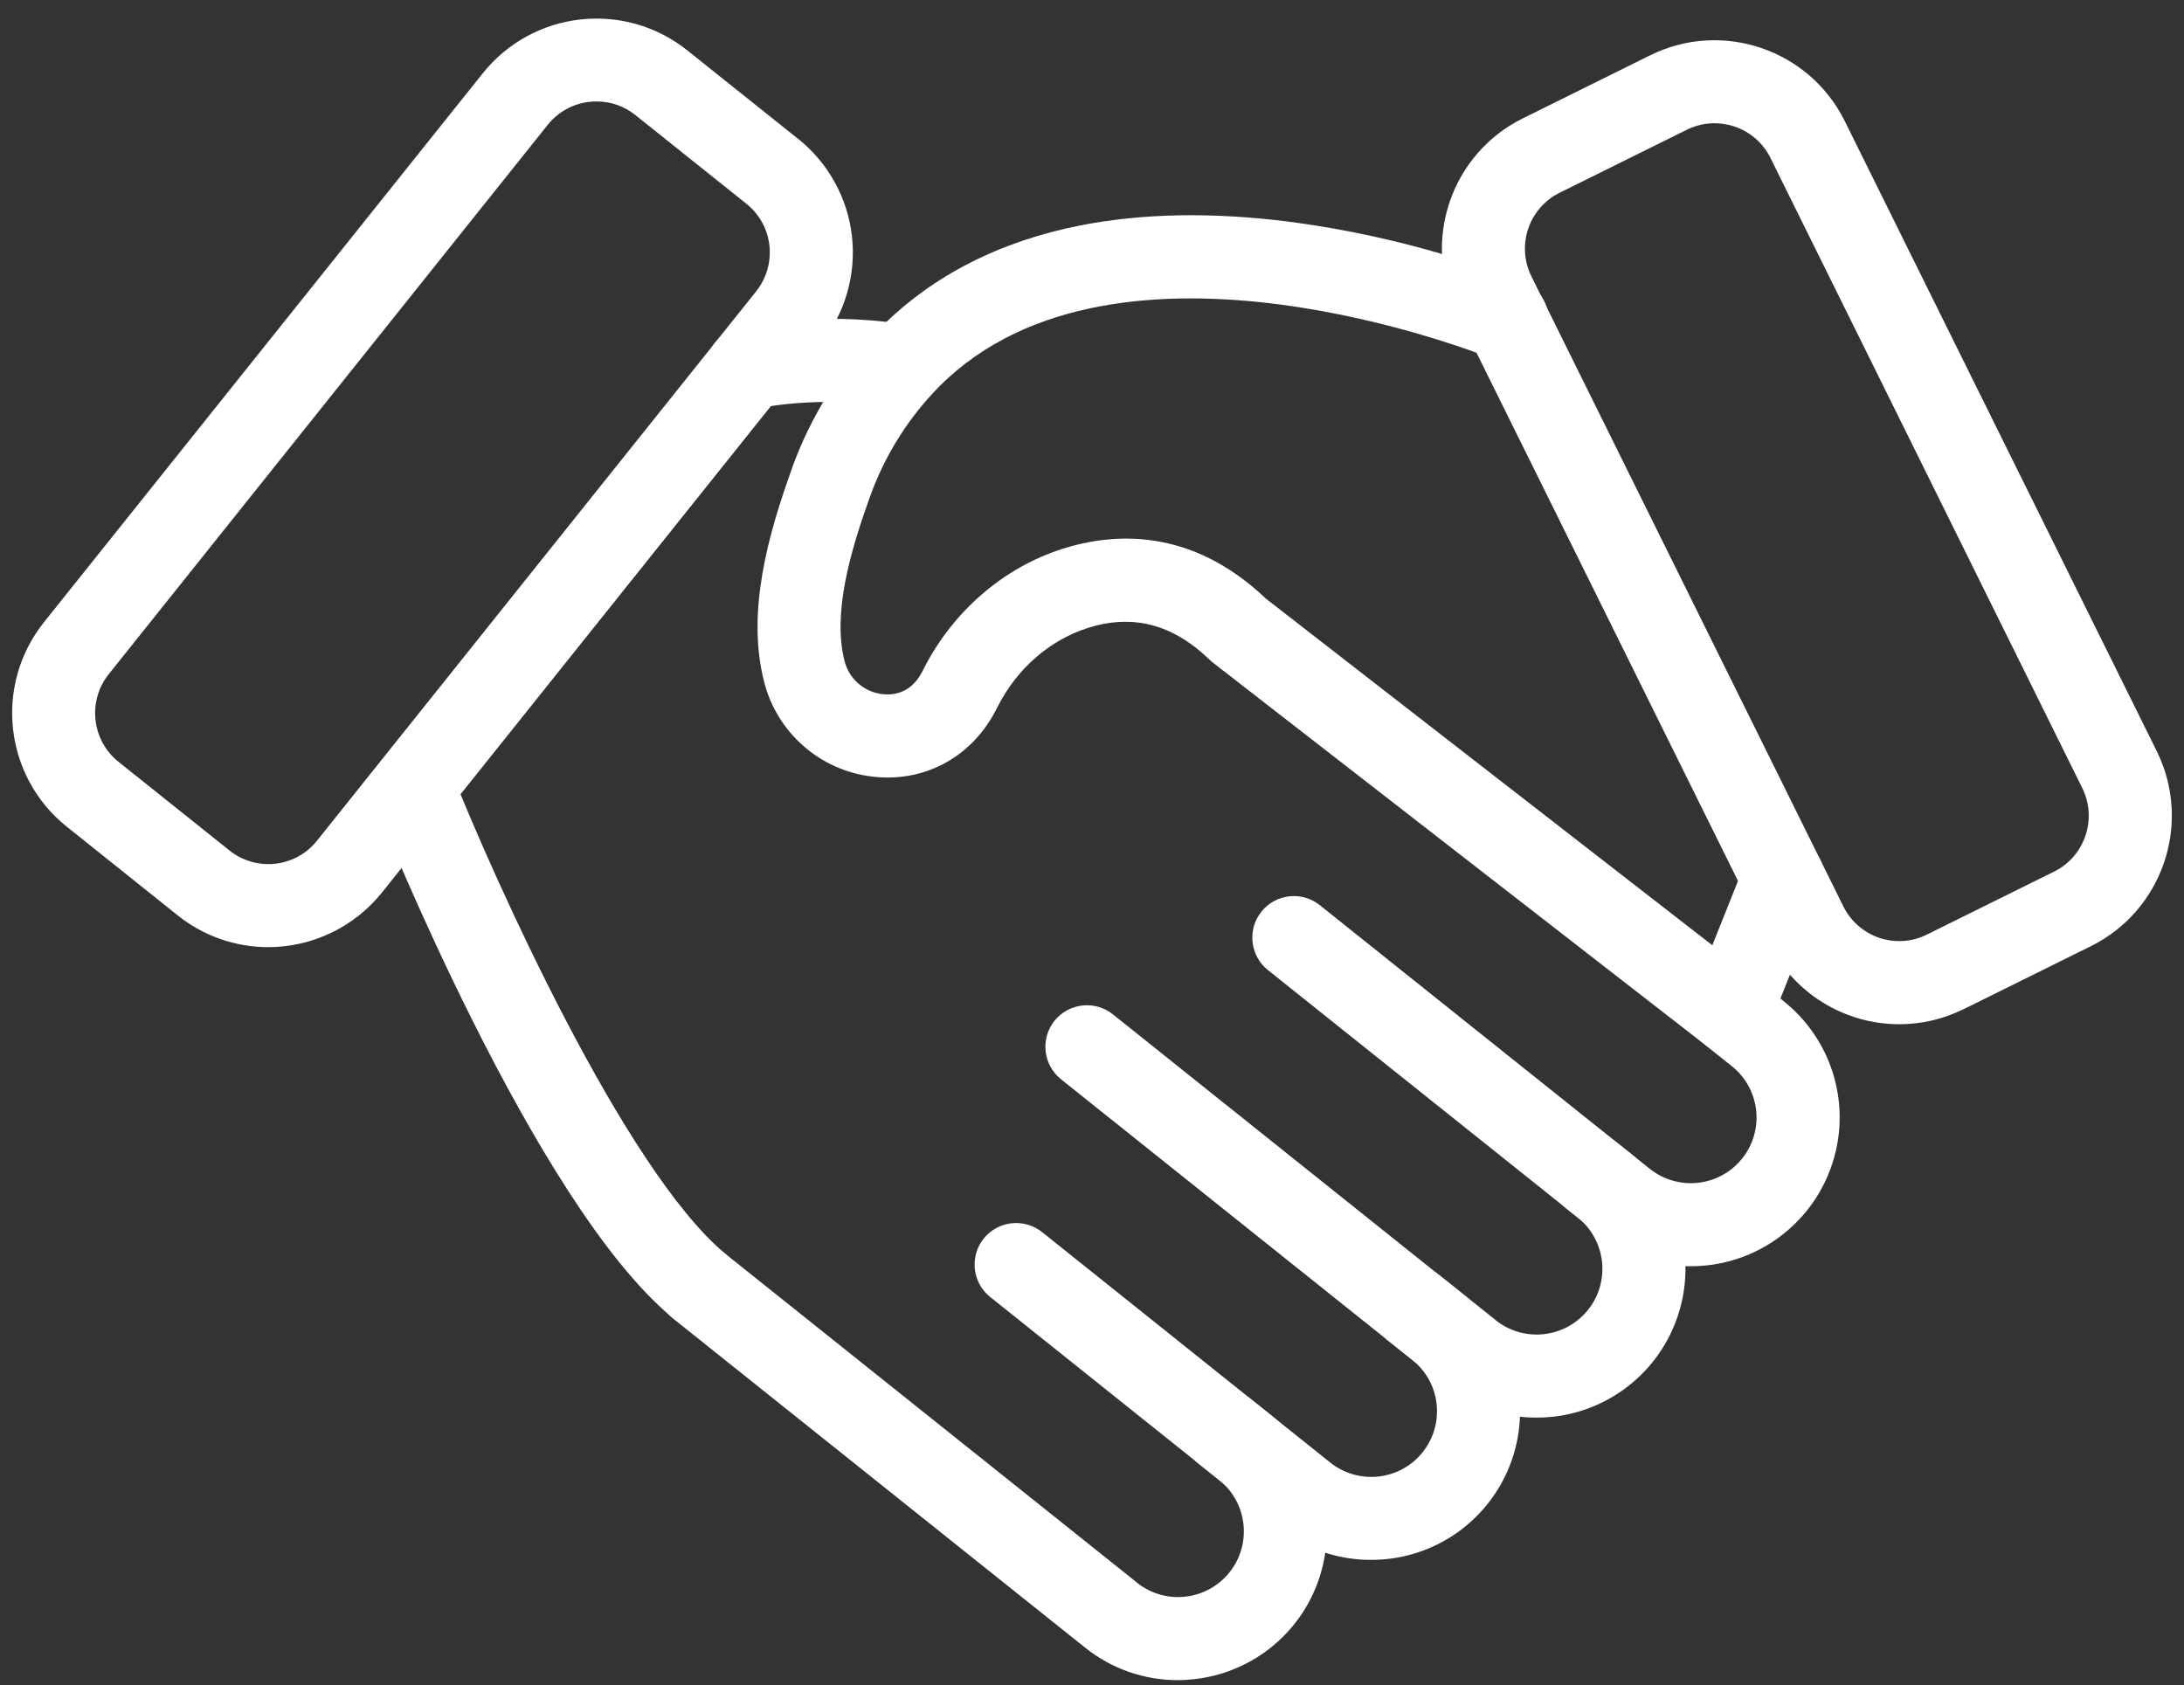
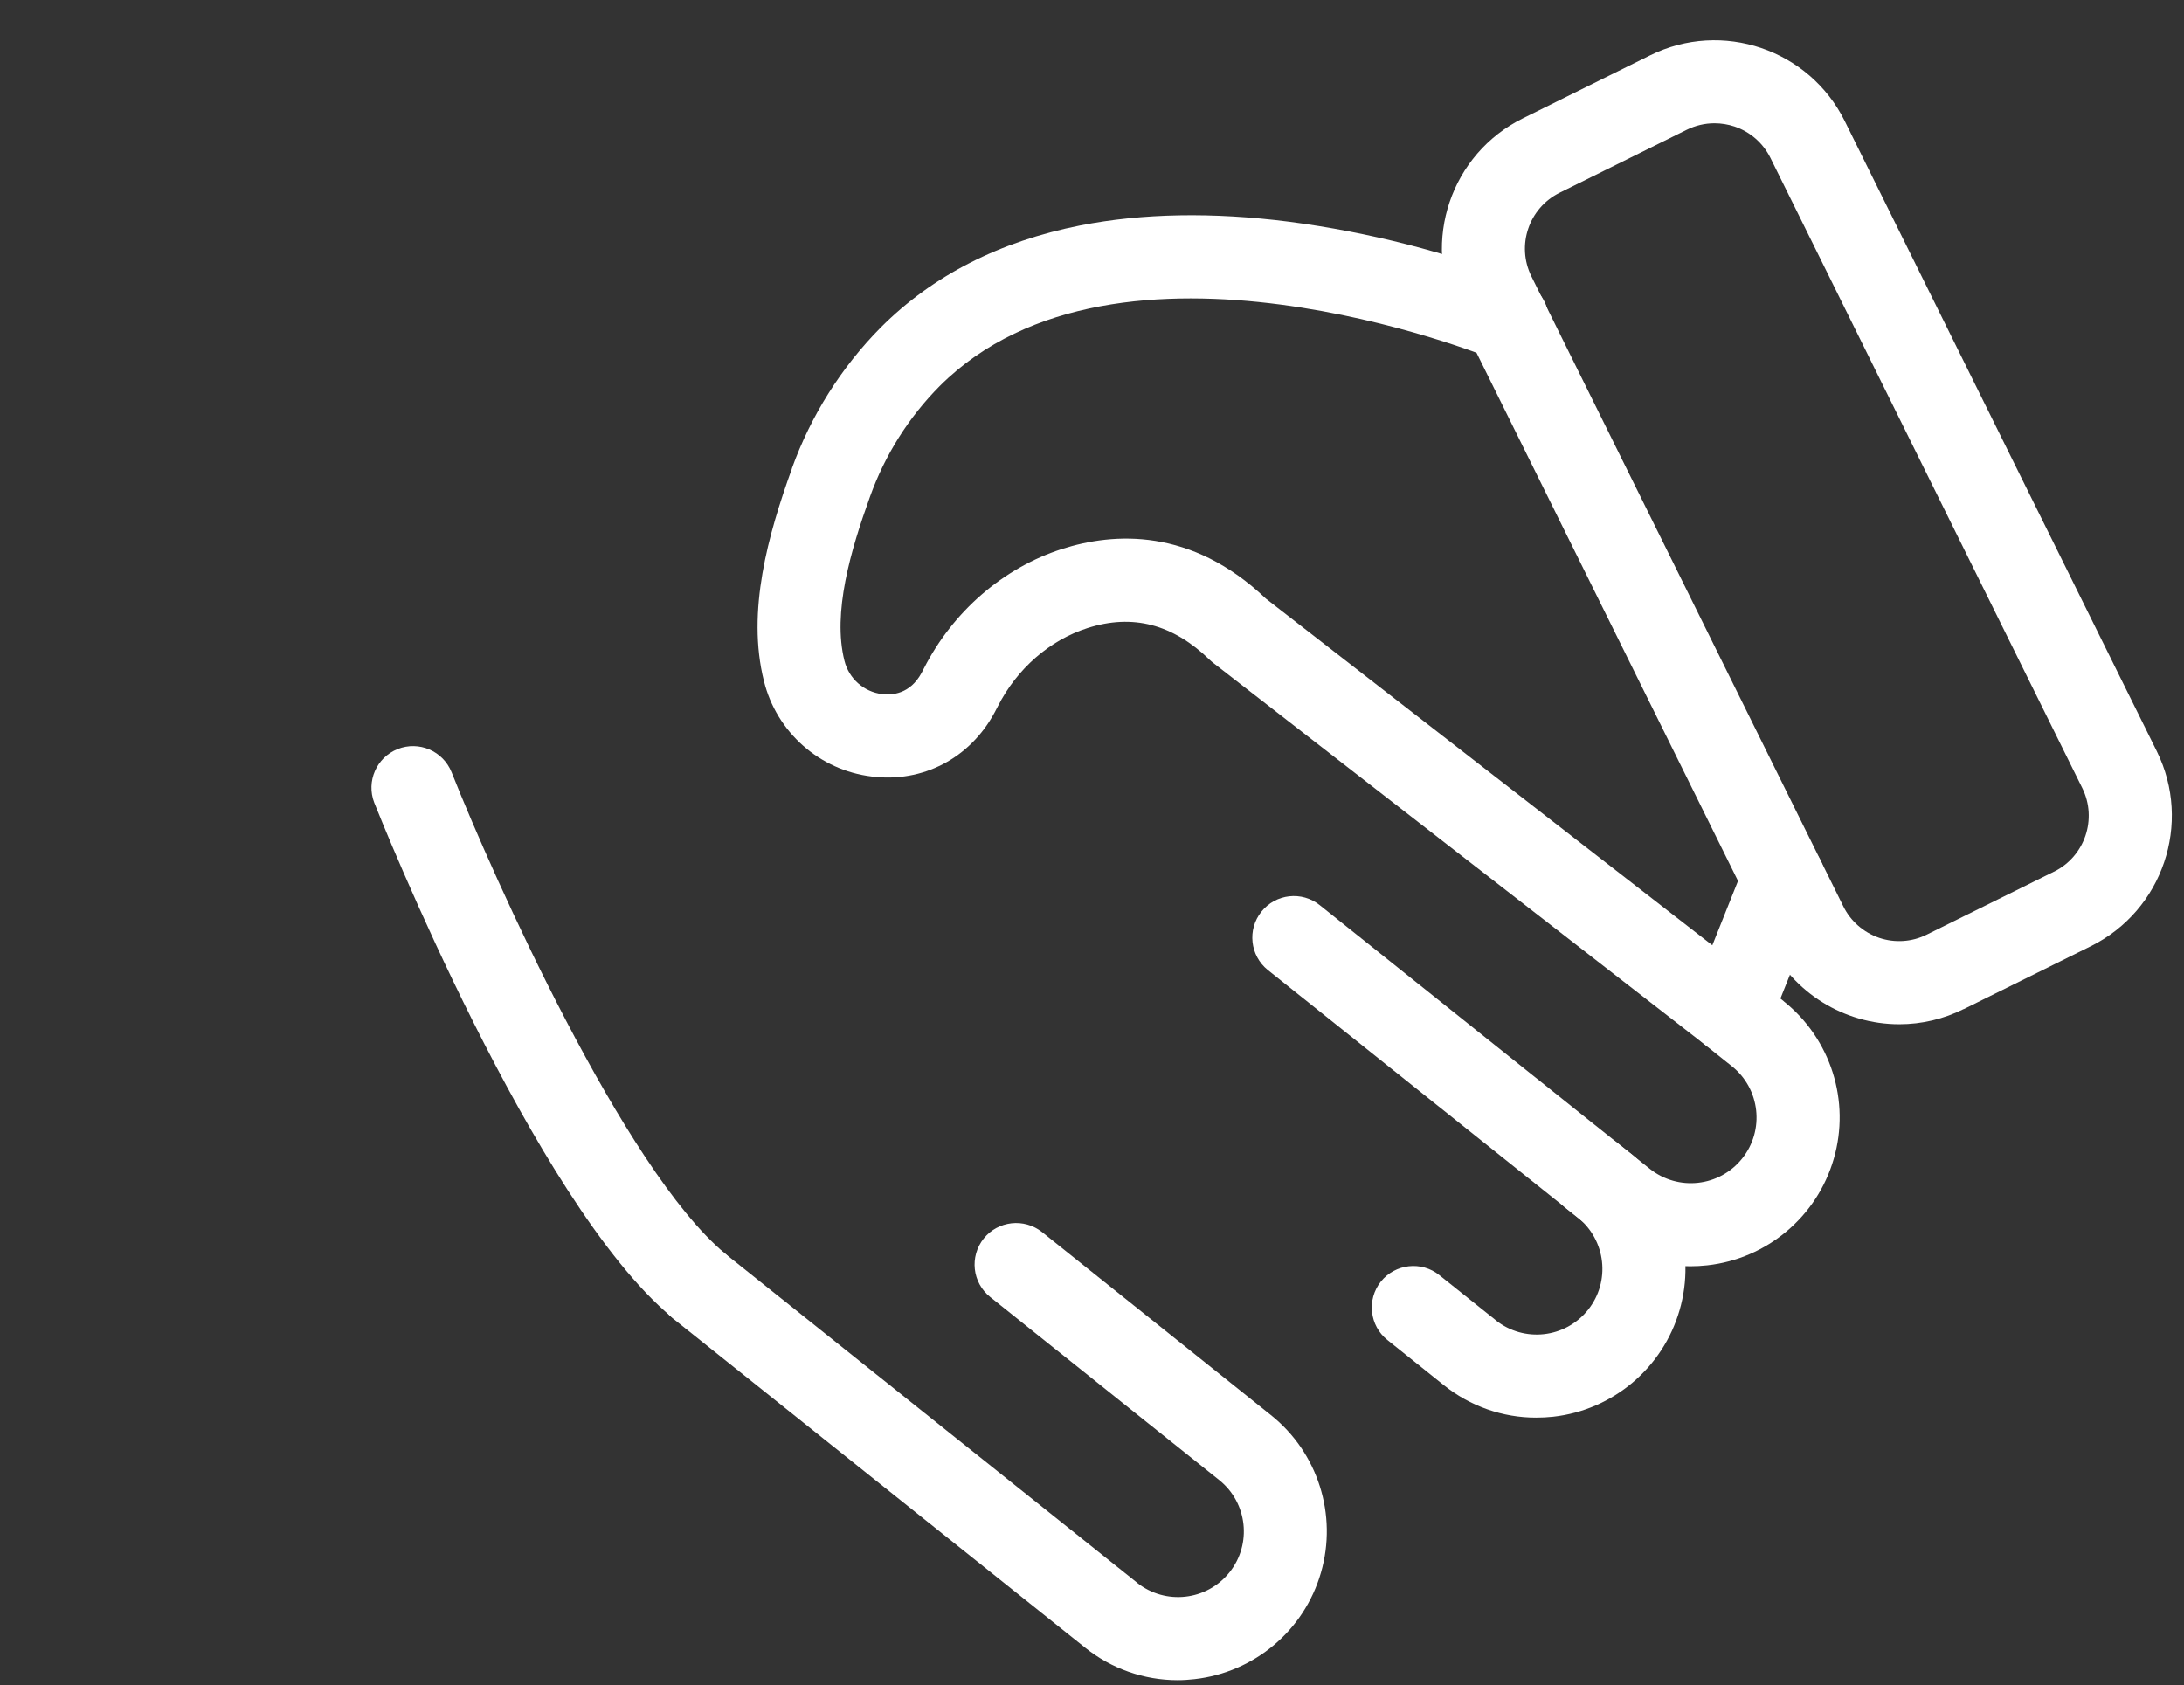
<svg xmlns="http://www.w3.org/2000/svg" width="92" height="71" viewBox="0 0 92 71" fill="none">
  <rect x="0" y="0" width="92" height="71" fill="#333333" stroke="none" />
  <path d="M71.21 53.346C69.792 53.346 68.416 52.863 67.31 51.975L65.939 50.881C65.187 50.275 65.063 49.177 65.666 48.421C66.272 47.665 67.374 47.541 68.126 48.147L69.497 49.241C70.693 50.193 72.436 50.001 73.389 48.805C74.341 47.613 74.149 45.871 72.953 44.918L71.804 44V43.995C71.048 43.393 70.924 42.291 71.531 41.535C72.133 40.783 73.235 40.659 73.991 41.262L75.14 42.18V42.184C77.122 43.765 77.955 46.388 77.246 48.822C76.541 51.257 74.435 53.03 71.915 53.307C71.68 53.333 71.445 53.346 71.21 53.346Z" fill="white" />
  <path d="M64.717 59.723C63.299 59.727 61.923 59.24 60.817 58.352L58.442 56.451C57.69 55.849 57.566 54.746 58.169 53.99C58.775 53.239 59.877 53.115 60.629 53.717L63.004 55.614V55.618C64.2 56.571 65.939 56.378 66.895 55.182C67.848 53.991 67.656 52.248 66.46 51.291L53.41 40.868C52.654 40.262 52.534 39.16 53.136 38.408C53.739 37.652 54.841 37.528 55.597 38.135L68.647 48.562V48.557C70.624 50.142 71.457 52.761 70.752 55.195C70.048 57.63 67.946 59.403 65.426 59.685C65.191 59.71 64.956 59.723 64.717 59.723Z" fill="white" />
-   <path d="M57.758 65.716C56.336 65.721 54.961 65.238 53.85 64.35L50.446 61.629C49.694 61.026 49.57 59.924 50.172 59.168C50.779 58.412 51.881 58.293 52.633 58.895L56.037 61.616C57.233 62.568 58.976 62.376 59.928 61.18C60.881 59.988 60.689 58.246 59.493 57.293L44.692 45.466C43.94 44.863 43.816 43.761 44.419 43.005C45.025 42.253 46.127 42.13 46.879 42.732L61.675 54.559C63.755 56.221 64.559 59.014 63.679 61.526C62.794 64.042 60.42 65.721 57.758 65.716Z" fill="white" />
  <path d="M49.609 70.783C48.19 70.783 46.815 70.3 45.709 69.412L28.324 55.525V55.521C27.568 54.919 27.444 53.816 28.051 53.06C28.653 52.309 29.755 52.185 30.511 52.787L47.896 66.674V66.678C49.092 67.63 50.834 67.438 51.791 66.242C52.744 65.05 52.552 63.308 51.356 62.351L41.711 54.641C40.955 54.038 40.835 52.936 41.437 52.18C42.039 51.428 43.142 51.305 43.898 51.907L53.538 59.617C55.516 61.197 56.349 63.82 55.644 66.255C54.94 68.69 52.838 70.458 50.318 70.74C50.083 70.766 49.843 70.783 49.609 70.783Z" fill="white" />
  <path d="M29.417 55.896C29.007 55.896 28.61 55.755 28.298 55.49C22.488 50.65 16.038 34.5 15.765 33.816C15.419 32.919 15.859 31.911 16.752 31.557C17.645 31.202 18.657 31.634 19.02 32.526C20.784 36.965 26.286 49.258 30.54 52.808C31.104 53.282 31.309 54.055 31.057 54.747C30.809 55.435 30.152 55.896 29.417 55.896Z" fill="white" />
-   <path d="M31.501 17.264C30.617 17.264 29.87 16.602 29.763 15.727C29.656 14.847 30.22 14.027 31.079 13.813C31.202 13.783 34.141 13.065 38.221 13.672V13.676C39.177 13.817 39.839 14.71 39.694 15.667C39.553 16.619 38.665 17.281 37.708 17.136C34.363 16.641 31.95 17.204 31.928 17.209H31.924C31.788 17.247 31.642 17.264 31.501 17.264Z" fill="white" />
  <path d="M72.893 44.38C72.504 44.38 72.128 44.252 71.821 44.013L51.112 27.93C51.06 27.892 51.014 27.849 50.967 27.806C49.403 26.29 47.712 25.85 45.806 26.461C44.213 26.973 42.838 28.174 42.035 29.754C41.988 29.848 41.941 29.933 41.894 30.023C40.852 31.95 38.87 32.983 36.725 32.714C34.521 32.449 32.71 30.843 32.18 28.691C31.441 25.756 32.36 22.518 33.359 19.742H33.355C34.158 17.508 35.439 15.474 37.11 13.787C39.288 11.609 42.111 10.169 45.503 9.498C48.122 8.982 51.082 8.93 54.298 9.34C57.664 9.78 60.966 10.626 64.131 11.852C64.567 12.023 64.917 12.365 65.101 12.796C65.285 13.227 65.289 13.714 65.11 14.15C64.93 14.586 64.584 14.928 64.148 15.103C63.709 15.278 63.221 15.274 62.79 15.086C62.572 14.996 47.093 8.764 39.583 16.265C38.275 17.584 37.276 19.174 36.648 20.925C35.828 23.201 35.063 25.811 35.572 27.836C35.76 28.588 36.387 29.147 37.156 29.241C37.571 29.293 38.331 29.246 38.818 28.353C38.852 28.289 38.886 28.229 38.916 28.165C40.142 25.76 42.261 23.923 44.734 23.129C46.921 22.428 50.18 22.223 53.328 25.222L72.131 39.823L73.502 36.388C73.861 35.491 74.878 35.051 75.775 35.41C76.676 35.769 77.112 36.785 76.753 37.682L74.515 43.278C74.314 43.791 73.878 44.175 73.349 44.321C73.199 44.359 73.045 44.38 72.891 44.38L72.893 44.38Z" fill="white" />
-   <path d="M11.297 39.903C9.909 39.903 8.564 39.429 7.483 38.562L2.814 34.828C0.17 32.714 -0.257 28.861 1.849 26.217L20.34 3.083C22.455 0.443 26.308 0.011 28.952 2.122L33.625 5.855V5.851C34.893 6.867 35.709 8.345 35.889 9.96C36.068 11.575 35.602 13.193 34.586 14.466L16.094 37.596C14.928 39.053 13.164 39.899 11.297 39.903ZM25.128 4.274C24.329 4.27 23.573 4.633 23.074 5.257L4.582 28.4C4.147 28.942 3.946 29.639 4.023 30.331C4.1 31.027 4.446 31.659 4.992 32.095L9.665 35.828C10.208 36.264 10.904 36.465 11.596 36.388C12.288 36.311 12.925 35.961 13.356 35.414L31.852 12.275C32.287 11.728 32.488 11.036 32.411 10.34C32.334 9.648 31.984 9.016 31.437 8.58L26.764 4.847C26.303 4.475 25.726 4.274 25.128 4.274Z" fill="white" />
  <path d="M80.009 43.15C77.677 43.15 75.546 41.826 74.512 39.737L61.372 13.194C59.877 10.157 61.12 6.483 64.153 4.984L69.51 2.331C72.538 0.832 76.212 2.075 77.711 5.104L90.855 31.651C92.35 34.684 91.107 38.357 88.078 39.861L82.722 42.513V42.509C81.876 42.932 80.949 43.15 80.009 43.15ZM72.222 5.193C71.817 5.193 71.419 5.287 71.056 5.466L65.7 8.119C64.401 8.764 63.867 10.336 64.508 11.639L77.648 38.181C77.955 38.809 78.502 39.283 79.16 39.51C79.822 39.732 80.544 39.685 81.167 39.373L86.524 36.721H86.528C87.827 36.075 88.356 34.499 87.716 33.201L74.58 6.654C74.273 6.03 73.726 5.551 73.064 5.329C72.795 5.24 72.509 5.193 72.222 5.193Z" fill="white" />
</svg>